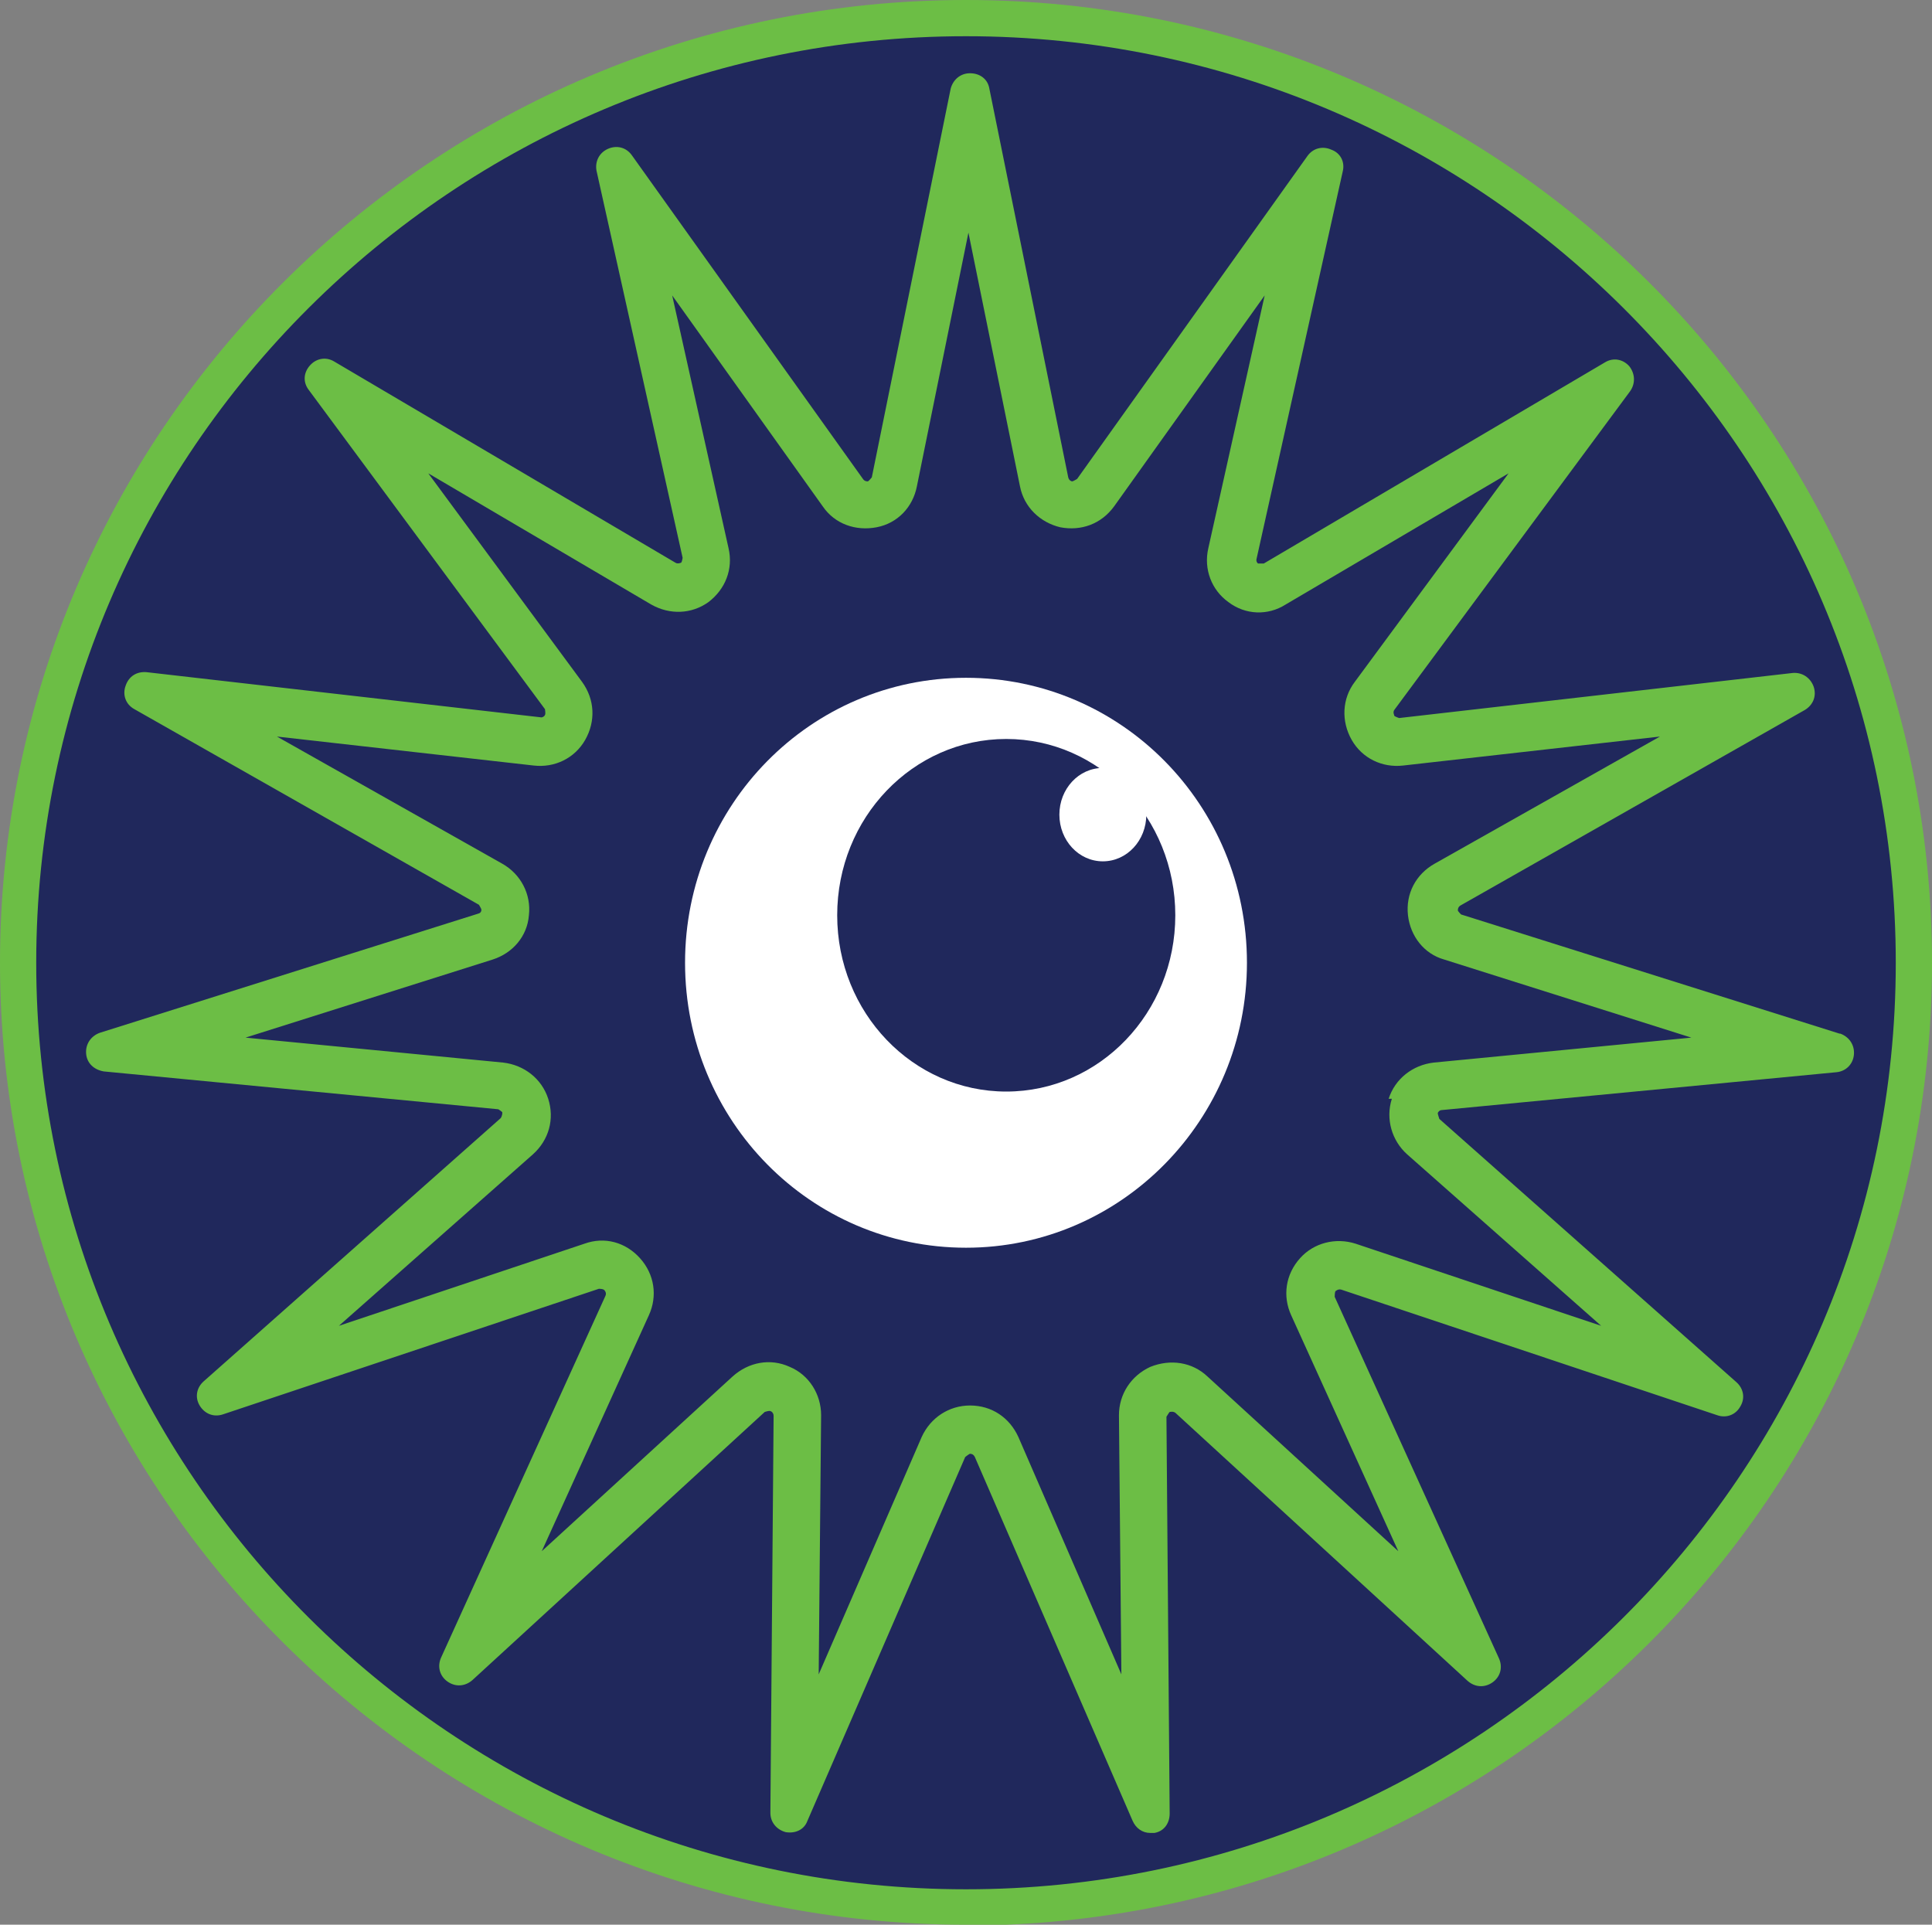
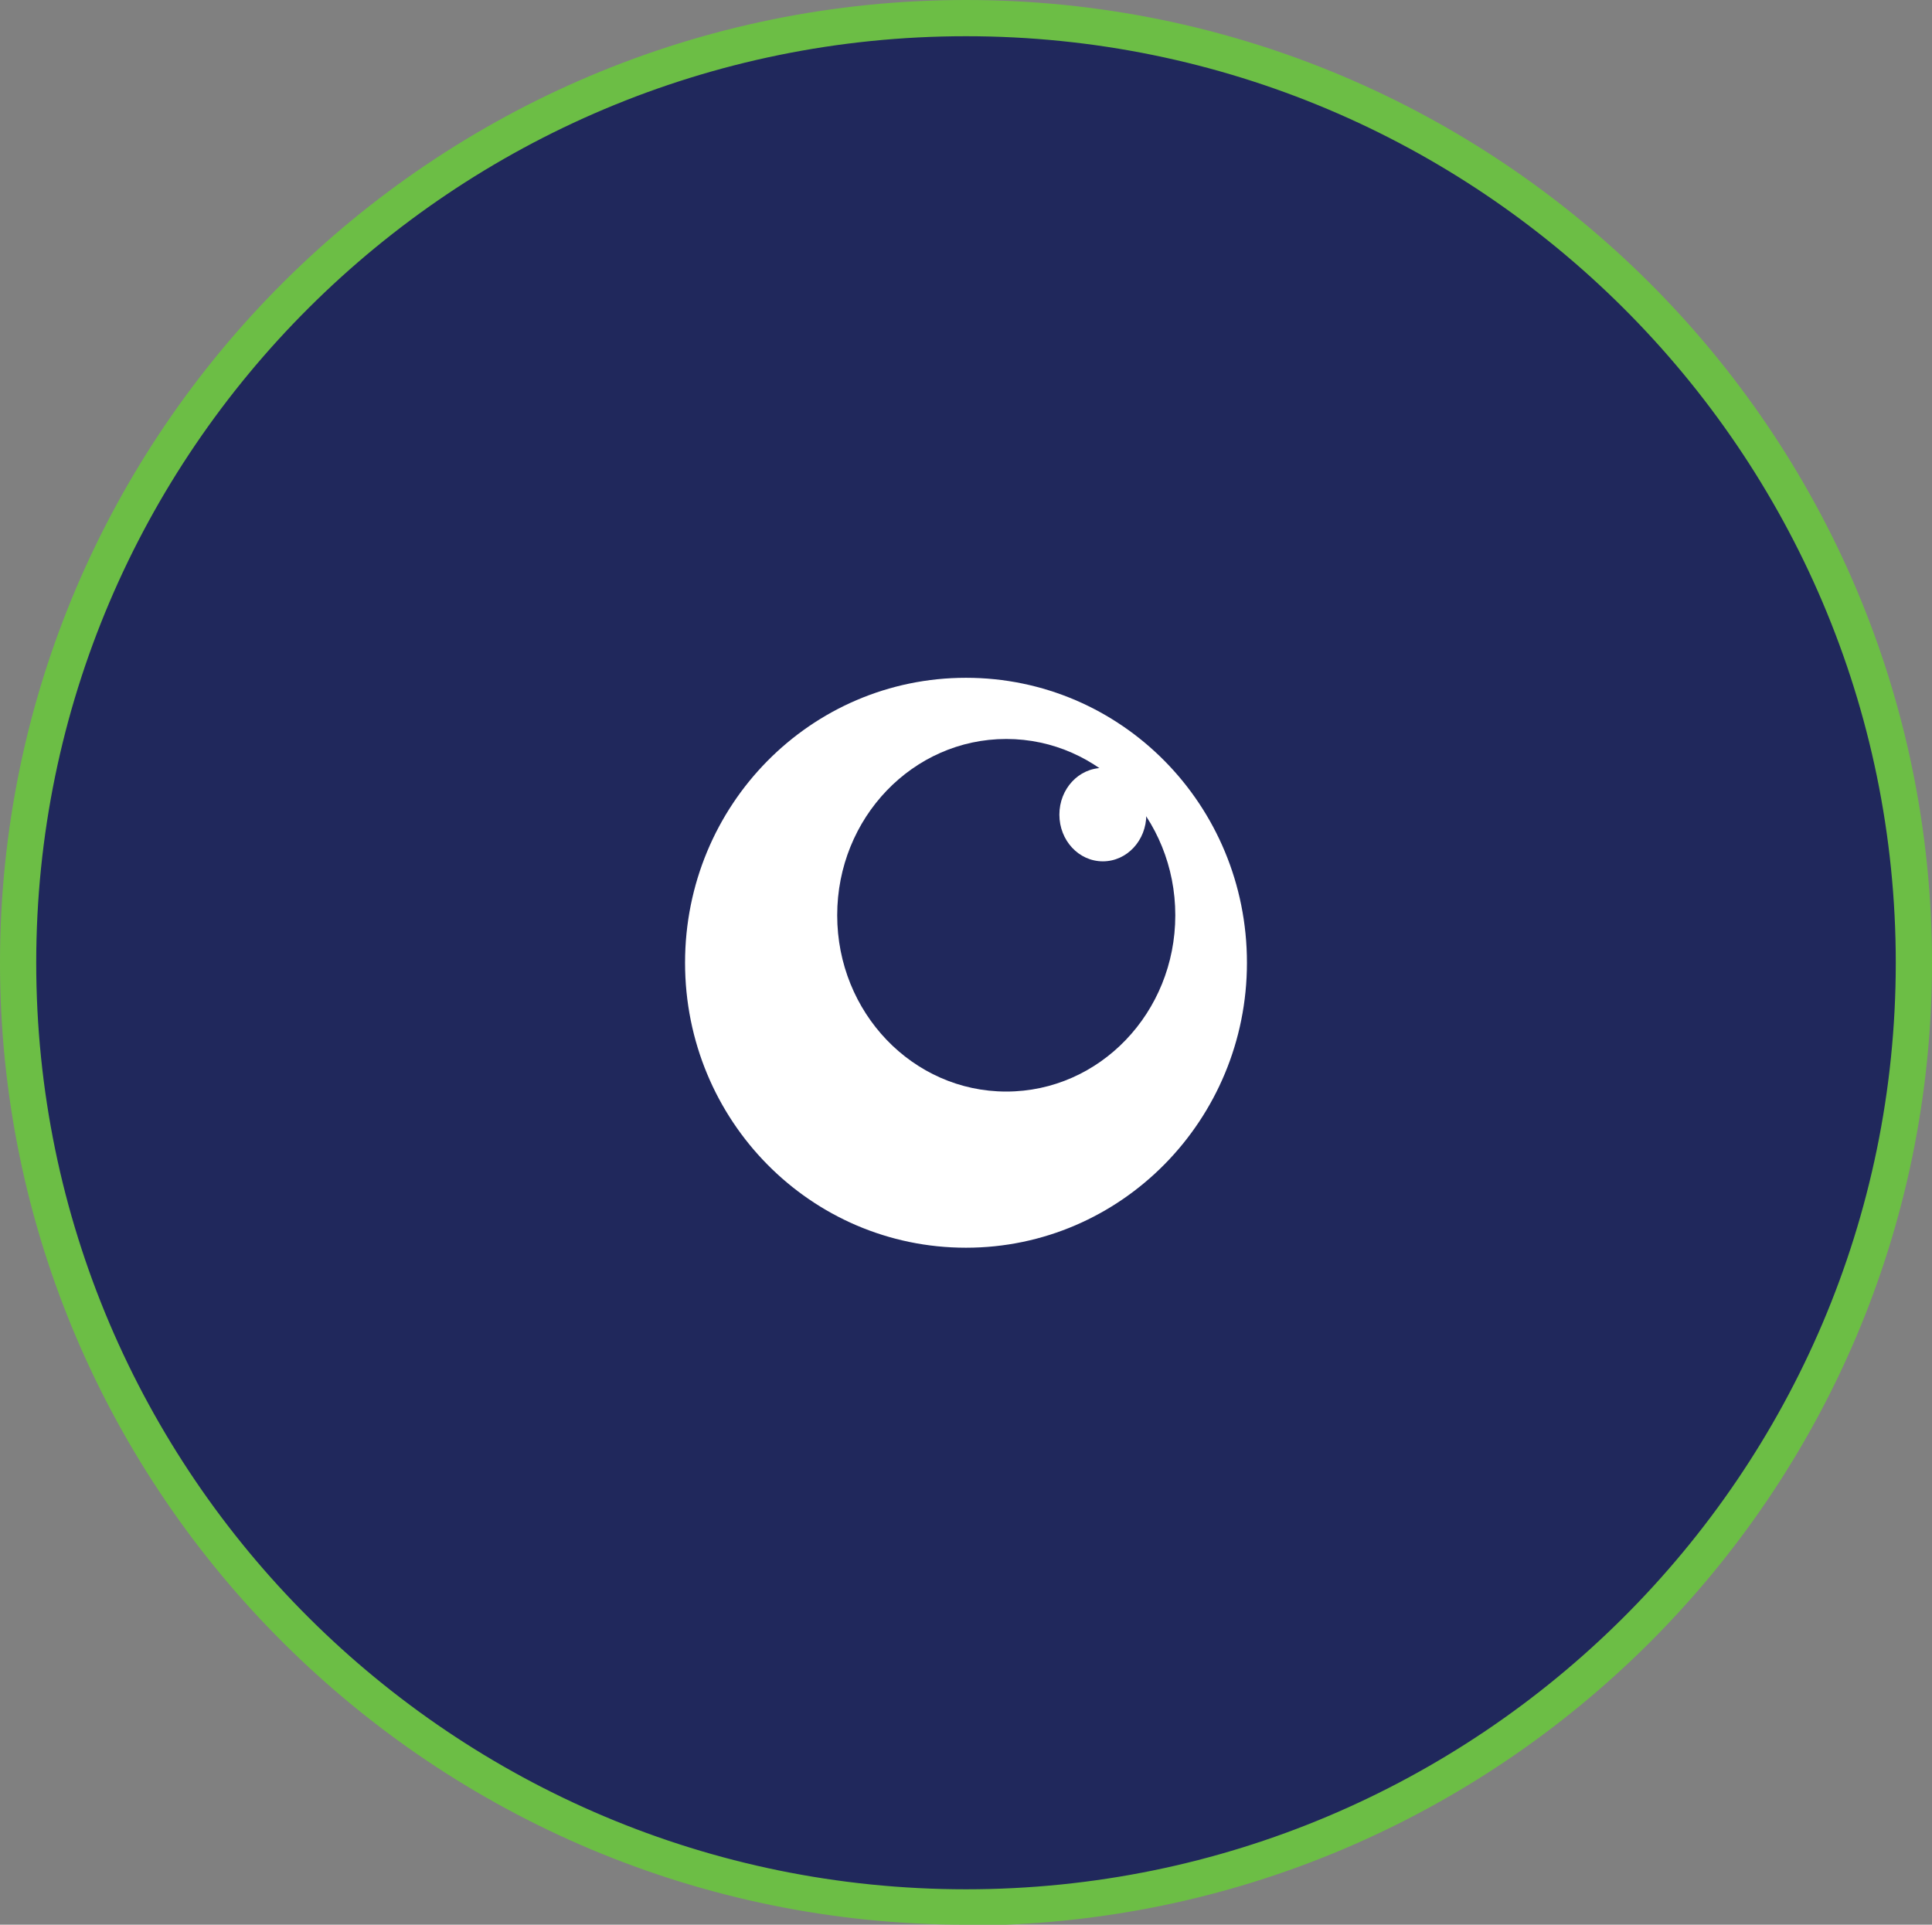
<svg xmlns="http://www.w3.org/2000/svg" version="1.1" width="24" height="23.91">
  <rect width="100%" height="100%" fill="#808080" stroke="none" />
  <svg id="SvgjsSvg1001" data-name="Layer 2" viewBox="0 0 24 23.91">
    <defs>
      <style> .cls-1 { fill: #6cbe45; } .cls-1, .cls-2, .cls-3 { stroke-width: 0px; } .cls-2 { fill: #20285c; } .cls-3 { fill: #fff; } </style>
    </defs>
    <g id="SvgjsG1000" data-name="Layer 1">
      <g>
        <path class="cls-2" d="m12,23.69c6.5,0,11.78-5.25,11.78-11.73S18.5.22,12,.22.22,5.48.22,11.96s5.27,11.73,11.78,11.73Z" />
        <path class="cls-1" d="m12,23.91C5.38,23.91,0,18.55,0,11.96S5.38,0,12,0s12,5.36,12,11.96-5.38,11.96-12,11.96ZM12,.45C5.63.45.45,5.61.45,11.96s5.18,11.51,11.55,11.51,11.55-5.16,11.55-11.51S18.37.45,12,.45Z" />
-         <path class="cls-1" d="m22.85,12.84l-4.7-1.48s-.04-.04-.04-.05c0-.01,0-.04.03-.06l4.28-2.43c.1-.06.15-.17.11-.29-.04-.11-.14-.18-.26-.17l-4.89.56s-.06-.02-.06-.03c0-.01-.02-.04,0-.07l2.93-3.96c.07-.1.06-.22-.01-.31-.08-.09-.2-.11-.3-.05l-4.24,2.5s-.06,0-.07,0c-.01,0-.03-.03-.02-.06l1.07-4.81c.03-.12-.03-.23-.14-.27-.11-.05-.23-.02-.3.08l-2.86,4.01s-.05.03-.06.03c-.01,0-.04-.01-.05-.05l-.98-4.83c-.02-.12-.12-.19-.24-.19-.12,0-.21.08-.24.19l-.98,4.83h0s-.04.05-.05.05c-.01,0-.04,0-.06-.03L7.85,1.93c-.07-.1-.19-.13-.3-.08-.11.05-.16.16-.14.27l1.07,4.81s-.01.06-.02.06c0,0-.04.02-.07,0l-4.24-2.5c-.1-.06-.22-.04-.3.05-.08.09-.09.21-.01.31l2.93,3.96s.01.06,0,.07c0,.01-.03.04-.06.03l-4.89-.56c-.12-.01-.22.05-.26.17-.04.11,0,.23.11.29l4.28,2.43s.03.05.03.06c0,.01,0,.04-.04.05l-4.7,1.48c-.11.04-.18.14-.17.26.01.12.1.2.22.22l4.9.47s.05.03.05.04c0,.01,0,.04-.02.07l-3.69,3.27c-.09.08-.11.2-.05.3.06.1.17.15.29.11l4.67-1.56s.06,0,.07.02c0,0,.03.03.01.07l-2.04,4.49c-.05.11-.02.23.08.3.1.07.22.06.31-.02l3.63-3.33s.06-.02.07-.01c.01,0,.04.02.04.06l-.04,4.93c0,.12.08.21.19.24.12.02.23-.03.27-.14l1.96-4.52s.05-.04.06-.04.04,0,.06.04l1.96,4.52c.04.09.12.15.22.15.02,0,.04,0,.05,0,.12-.02.19-.12.19-.24l-.04-4.93s.03-.05.04-.06c.01,0,.04-.01.07.01l3.63,3.33c.09.08.21.09.31.02.1-.07.13-.19.08-.3l-2.04-4.49s0-.06.01-.07c0,0,.03-.03.07-.02l4.67,1.56c.11.04.23,0,.29-.11.06-.1.04-.22-.05-.3l-3.69-3.27s-.02-.06-.02-.07c0-.01.02-.04.05-.04l4.9-.47c.12-.01.21-.1.22-.22s-.06-.22-.17-.26Zm-5.56.81c-.08.25,0,.52.19.69l2.41,2.13-3.05-1.02c-.25-.08-.52-.01-.69.18-.18.2-.22.47-.11.71l1.33,2.93-2.37-2.17c-.19-.18-.46-.22-.71-.12-.24.11-.39.34-.39.6l.03,3.22-1.28-2.95c-.11-.24-.33-.39-.6-.39h0c-.26,0-.49.15-.6.39l-1.28,2.95.03-3.22c0-.26-.15-.5-.39-.6-.24-.11-.51-.06-.71.12l-2.37,2.17,1.33-2.93c.11-.24.07-.51-.11-.71-.18-.2-.44-.27-.69-.18l-3.05,1.02,2.41-2.13c.2-.18.27-.44.19-.69-.08-.25-.3-.42-.56-.45l-3.2-.31,3.07-.97c.25-.08.43-.29.45-.55.03-.26-.1-.51-.33-.64l-2.8-1.58,3.19.36c.26.03.51-.09.64-.32.13-.23.12-.5-.04-.72l-1.91-2.59,2.77,1.63c.23.13.5.12.71-.03.21-.16.31-.41.25-.67l-.7-3.14,1.87,2.62c.15.22.41.31.67.26.26-.05.45-.25.5-.51l.64-3.15.64,3.15c.05.26.25.45.5.51.26.05.51-.04.67-.26l1.87-2.62-.7,3.14c-.06.26.04.52.25.67.21.16.49.17.71.03l2.77-1.63-1.91,2.59c-.16.21-.17.49-.04.72.13.23.38.35.64.32l3.19-.36-2.8,1.58c-.23.13-.36.37-.33.64.03.26.2.48.45.55l3.07.97-3.2.31c-.26.03-.48.2-.56.45Z" />
        <path class="cls-3" d="m15.49,11.96c0,1.95-1.56,3.54-3.49,3.54s-3.49-1.58-3.49-3.54,1.56-3.54,3.49-3.54,3.49,1.58,3.49,3.54Z" />
        <path class="cls-2" d="m14.6,11.37c0,1.21-.94,2.19-2.1,2.19s-2.1-.98-2.1-2.19.94-2.19,2.1-2.19,2.1.98,2.1,2.19Z" />
        <path class="cls-3" d="m14.24,10.12c0,.32-.24.58-.54.58s-.54-.26-.54-.58.24-.58.54-.58.54.26.54.58Z" />
      </g>
    </g>
  </svg>
  <style>@media (prefers-color-scheme: light) { :root { filter: none; } } </style>
</svg>